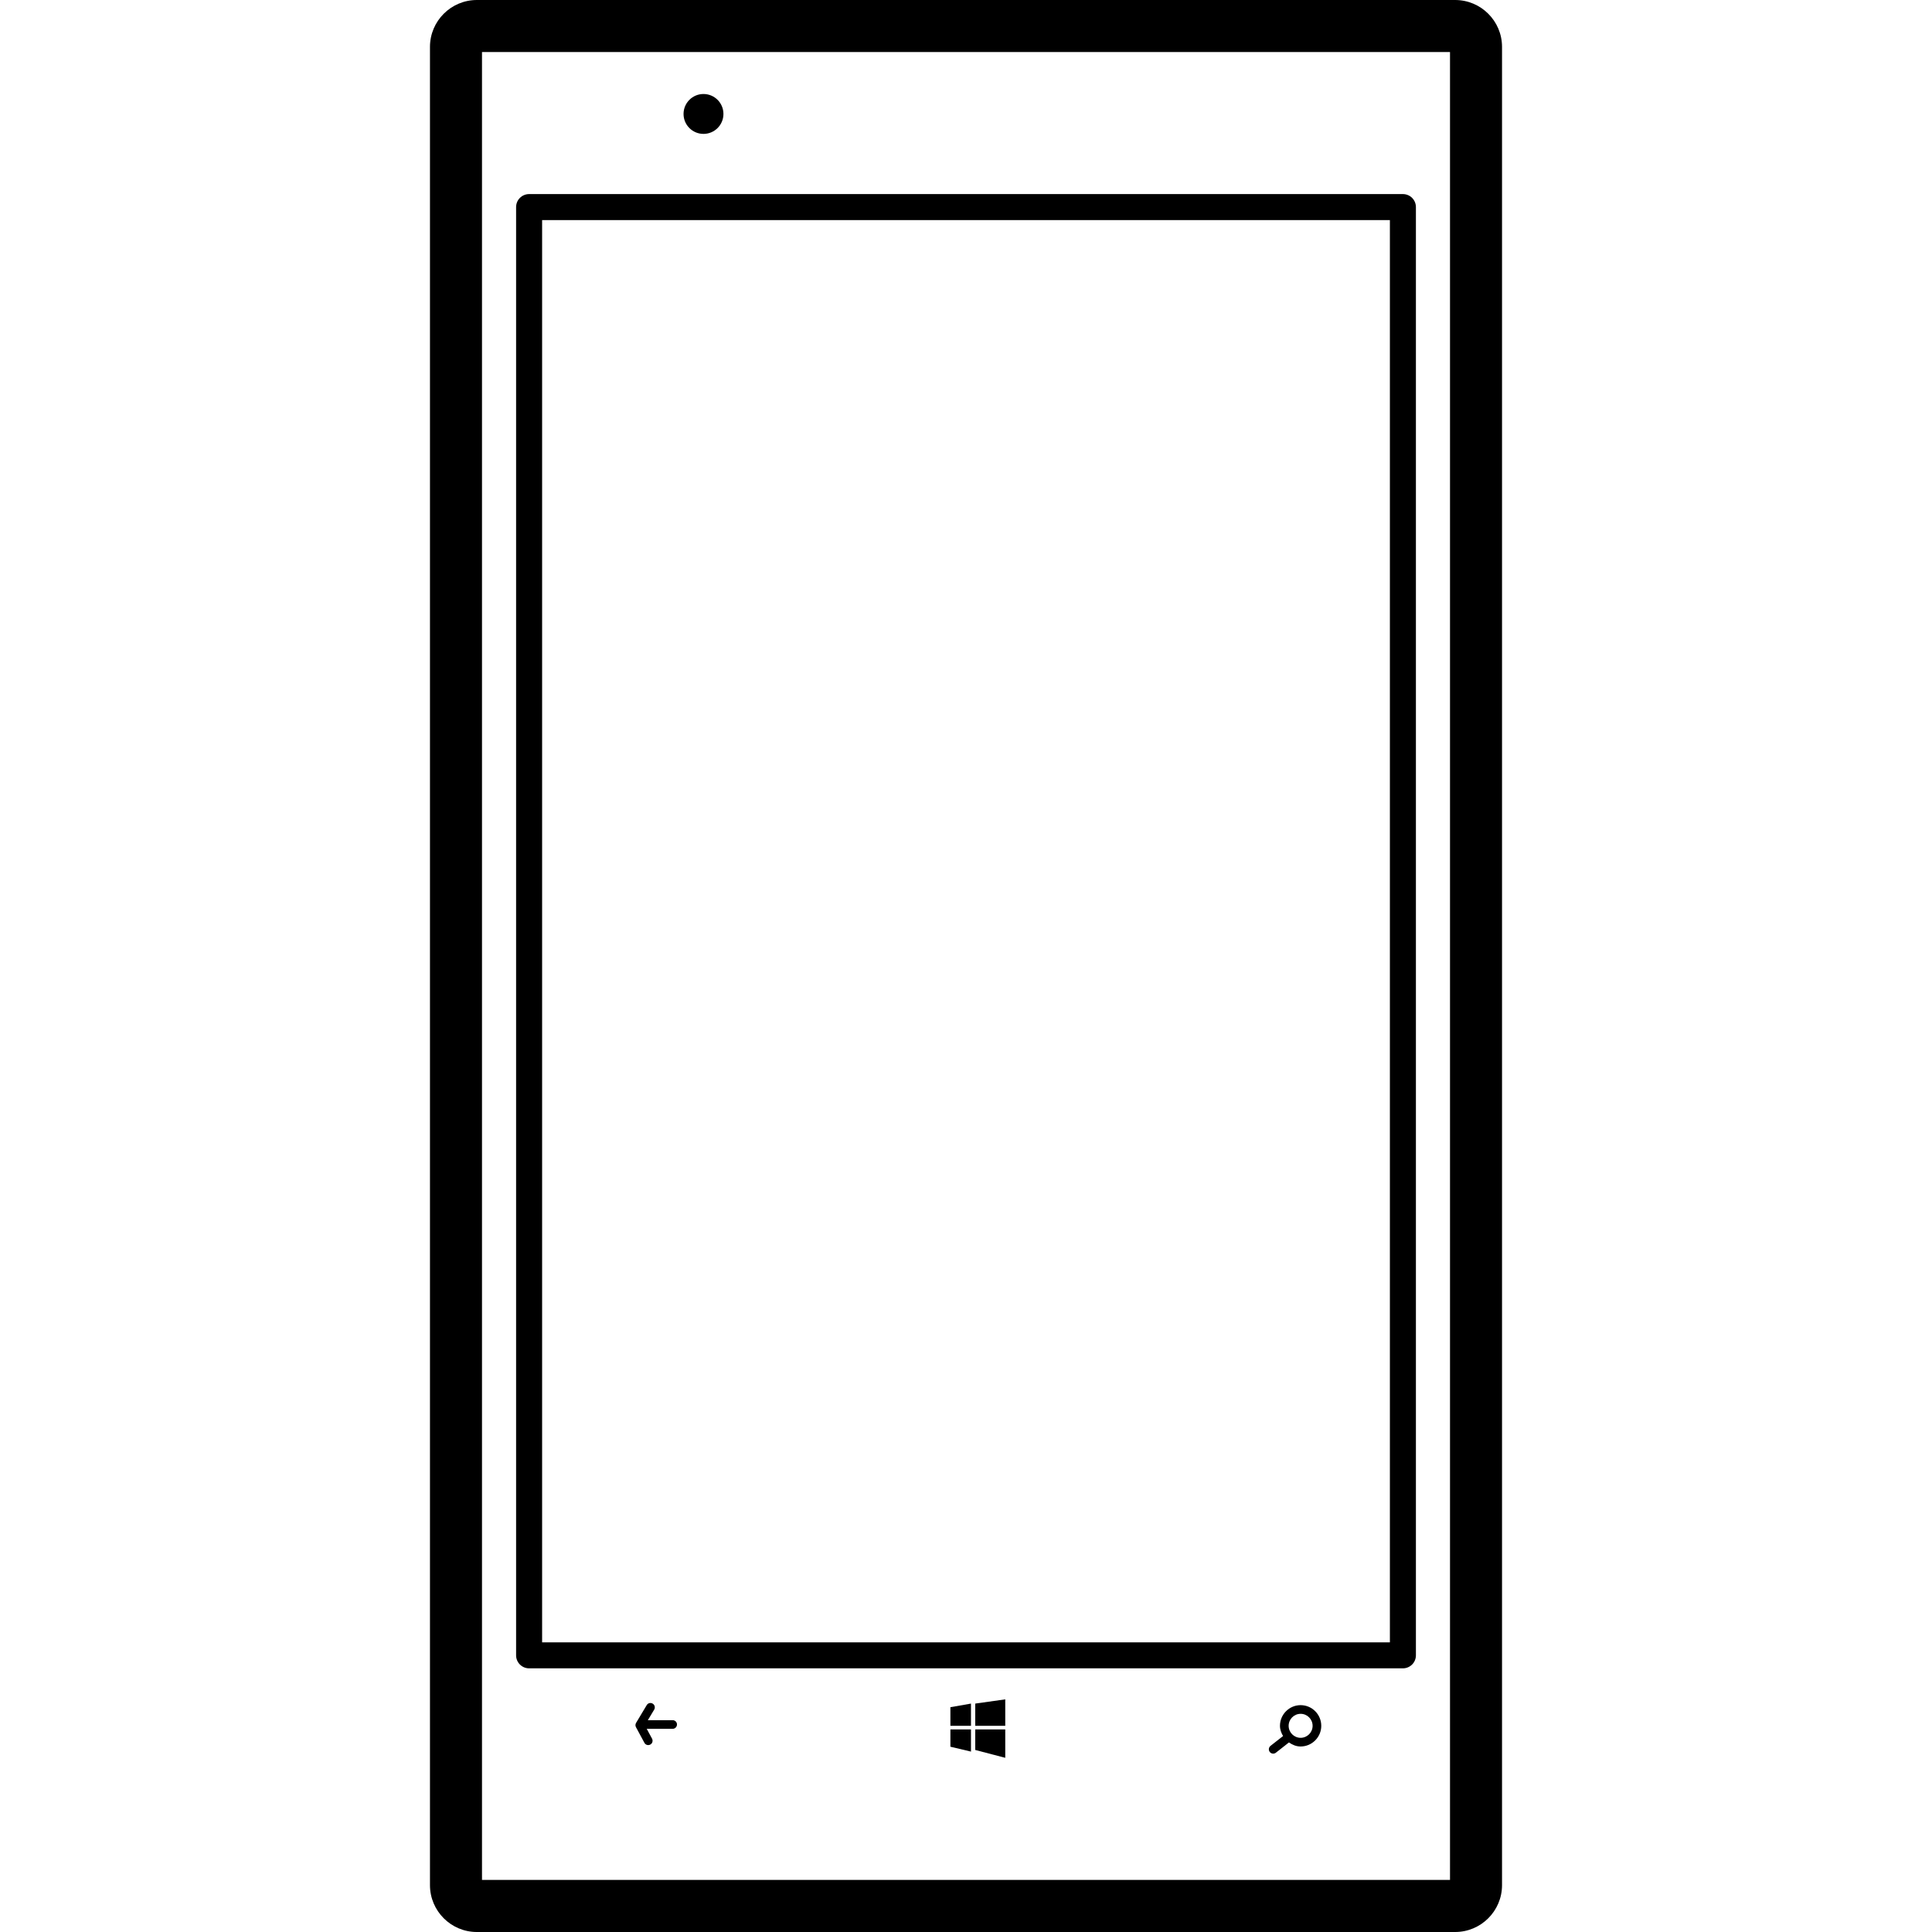
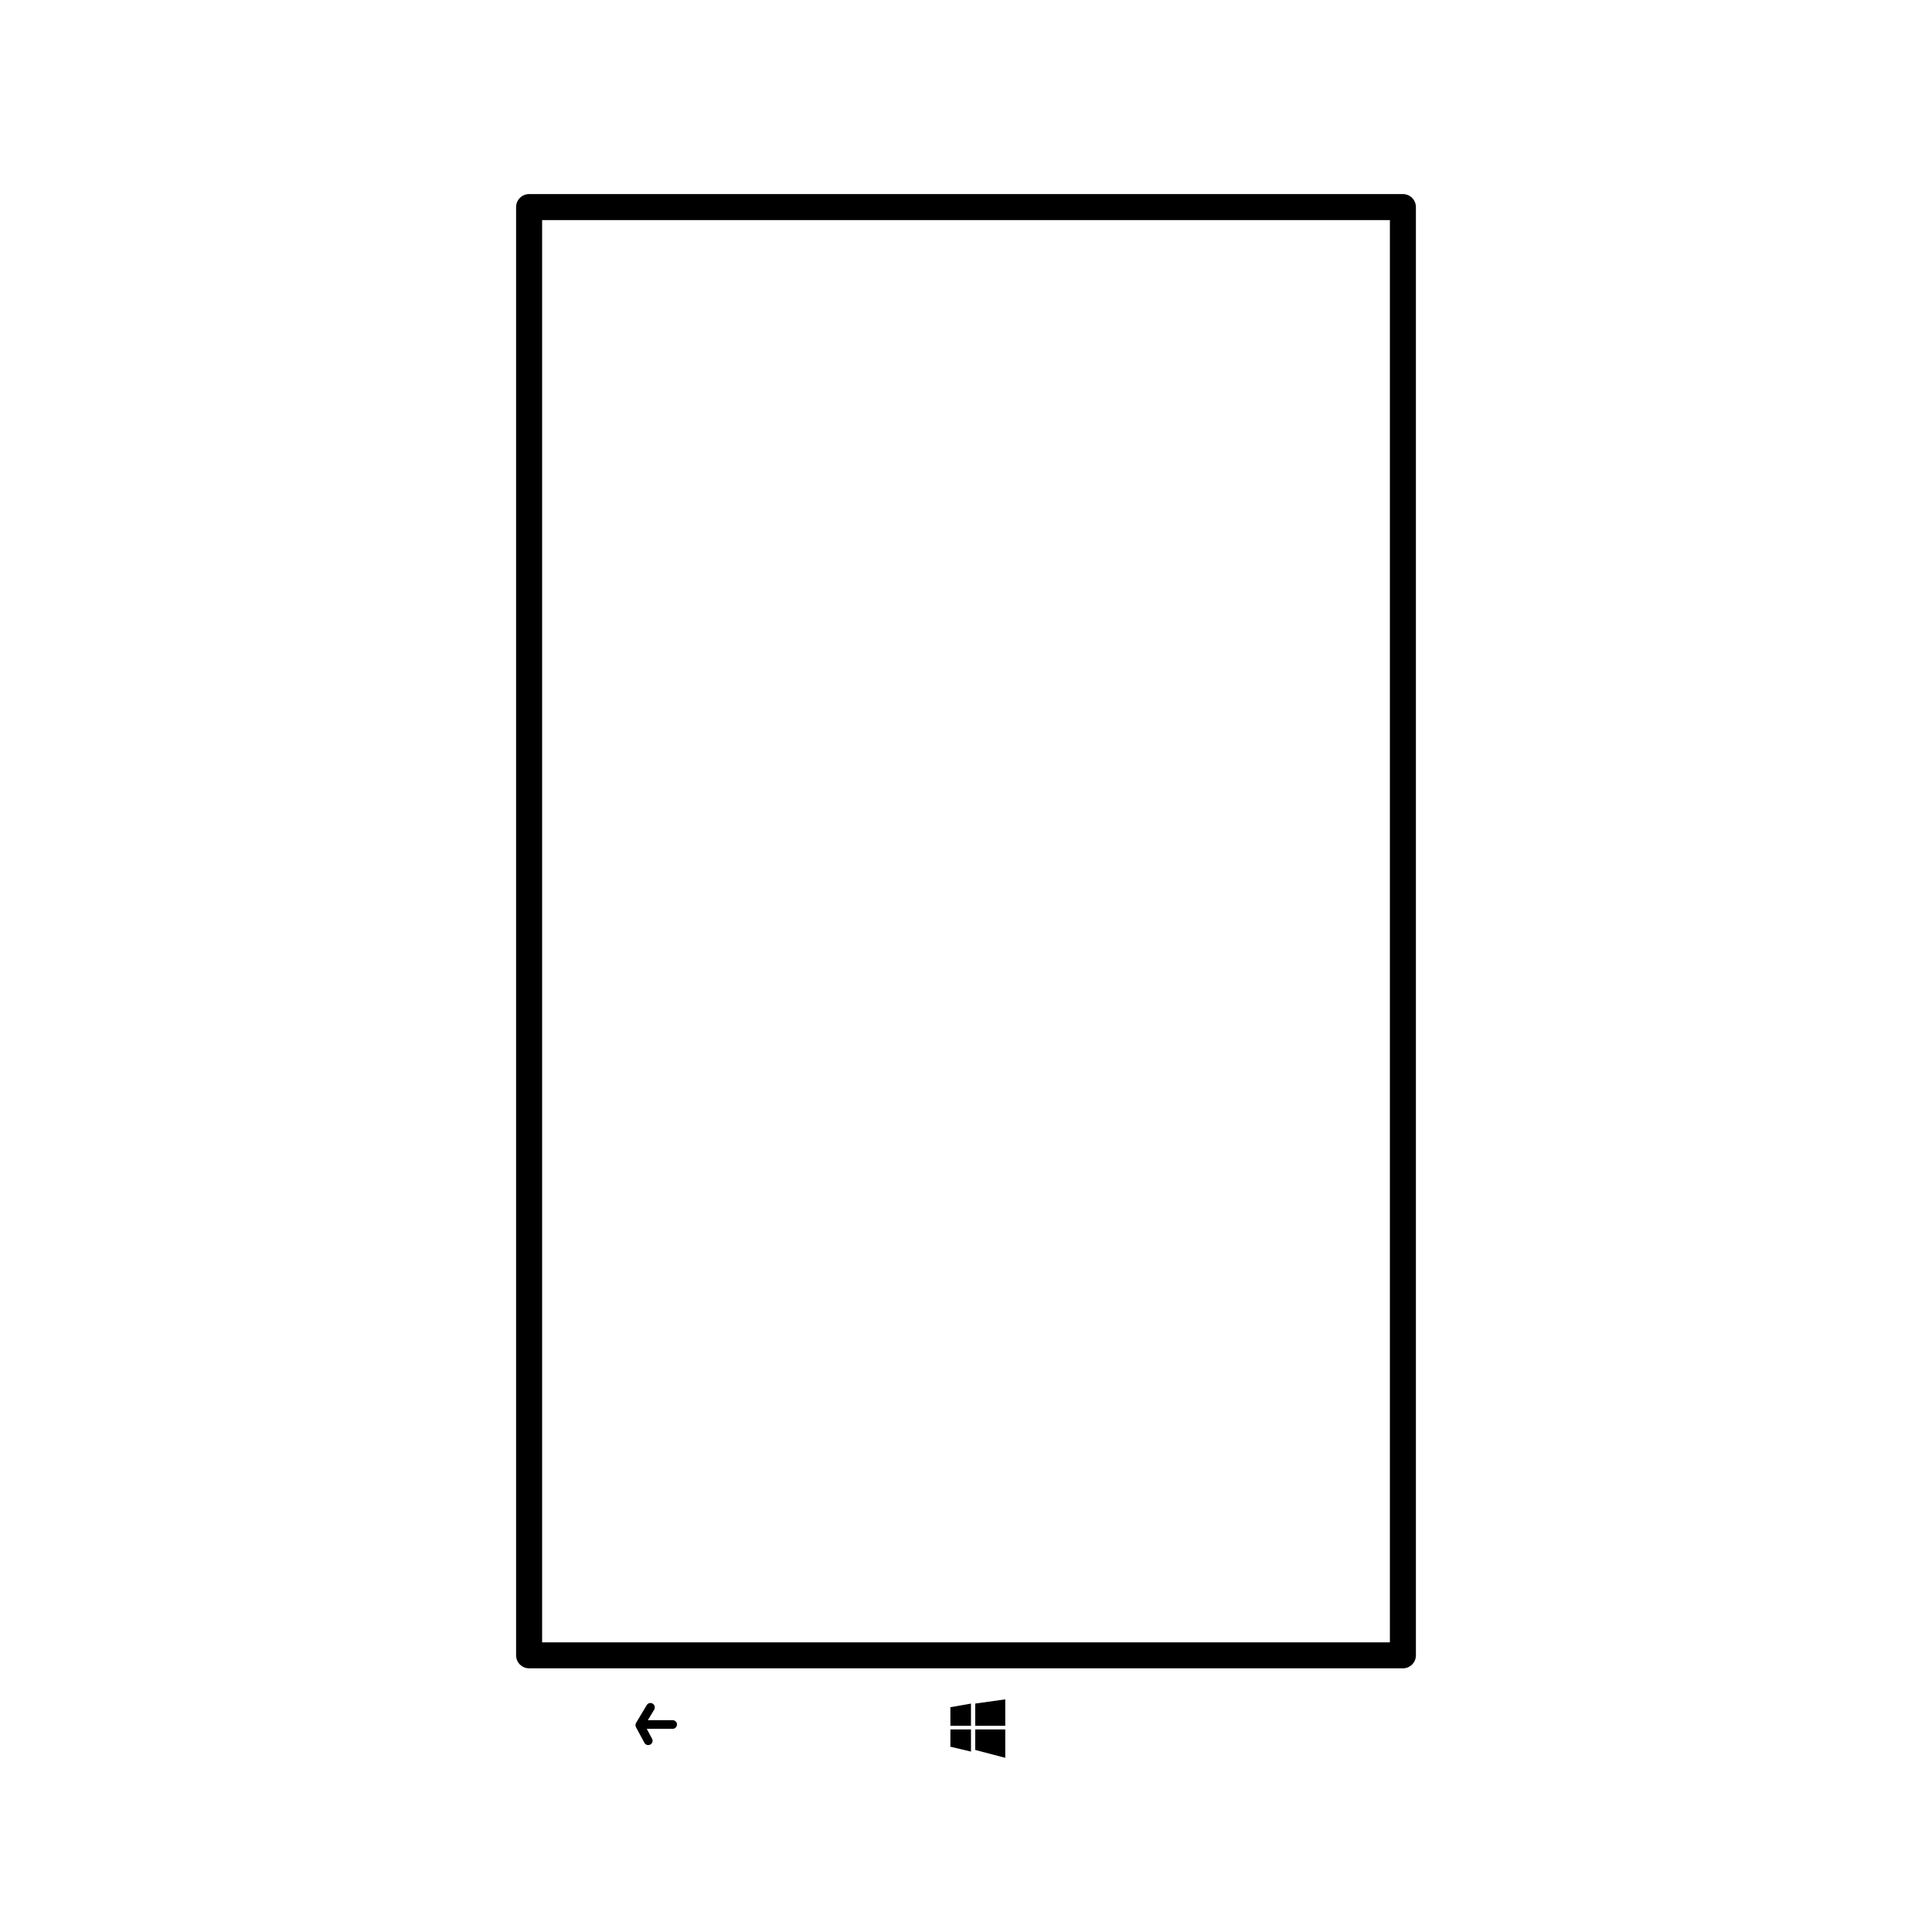
<svg xmlns="http://www.w3.org/2000/svg" fill="#000000" version="1.1" id="Capa_1" width="800px" height="800px" viewBox="0 0 439.997 439.997" xml:space="preserve">
  <g>
    <g>
-       <path d="M331.39,0H108.604c-5.885,0-10.682,4.789-10.682,10.682v418.636c0,5.886,4.786,10.68,10.682,10.68H331.39    c5.896,0,10.685-4.784,10.685-10.68V10.682C342.079,4.789,337.285,0,331.39,0z M330.227,11.85v416.29H109.771V11.85H330.227z" />
      <path d="M120.501,379.949h199c1.636,0,2.961-1.325,2.961-2.96V47.164c0-1.638-1.325-2.963-2.961-2.963h-199    c-1.638,0-2.963,1.325-2.963,2.963v329.825C117.539,378.624,118.864,379.949,120.501,379.949z M123.462,50.125h193.075v323.903    H123.462V50.125z" />
      <path d="M153.191,391.756h-5.649l1.447-2.412c0.274-0.472,0.124-1.071-0.341-1.355c-0.482-0.284-1.081-0.138-1.36,0.335    l-2.433,4.058c-0.173,0.299-0.18,0.67-0.015,0.975l1.919,3.555c0.173,0.335,0.513,0.518,0.868,0.518    c0.16,0,0.325-0.04,0.475-0.122c0.482-0.259,0.655-0.857,0.396-1.34l-1.211-2.245h5.903c0.546,0,0.988-0.441,0.988-0.99    C154.179,392.188,153.737,391.756,153.191,391.756z" />
      <polygon points="216.445,393.04 221.132,393.04 221.132,387.978 216.445,388.801   " />
      <polygon points="216.445,397.799 221.132,398.911 221.132,393.863 216.445,393.863   " />
      <polygon points="222.102,393.04 228.937,393.04 228.937,387.013 222.102,387.978   " />
      <polygon points="222.102,398.54 228.937,400.327 228.937,393.863 222.102,393.863   " />
-       <path d="M296.205,388.333c-2.59,0-4.703,2.118-4.703,4.707c0,0.863,0.3,1.631,0.706,2.326l-2.858,2.239    c-0.427,0.341-0.508,0.96-0.168,1.392c0.188,0.244,0.482,0.381,0.771,0.381c0.214,0,0.427-0.071,0.609-0.208l2.986-2.347    c0.767,0.539,1.646,0.925,2.646,0.925c2.6,0,4.712-2.118,4.712-4.708C300.906,390.451,298.805,388.333,296.205,388.333z     M296.205,395.772c-1.504,0-2.728-1.224-2.728-2.732c0-1.508,1.224-2.731,2.728-2.731c1.503,0,2.731,1.224,2.731,2.731    C298.937,394.549,297.708,395.772,296.205,395.772z" />
-       <circle cx="160.214" cy="25.951" r="4.542" />
    </g>
  </g>
</svg>